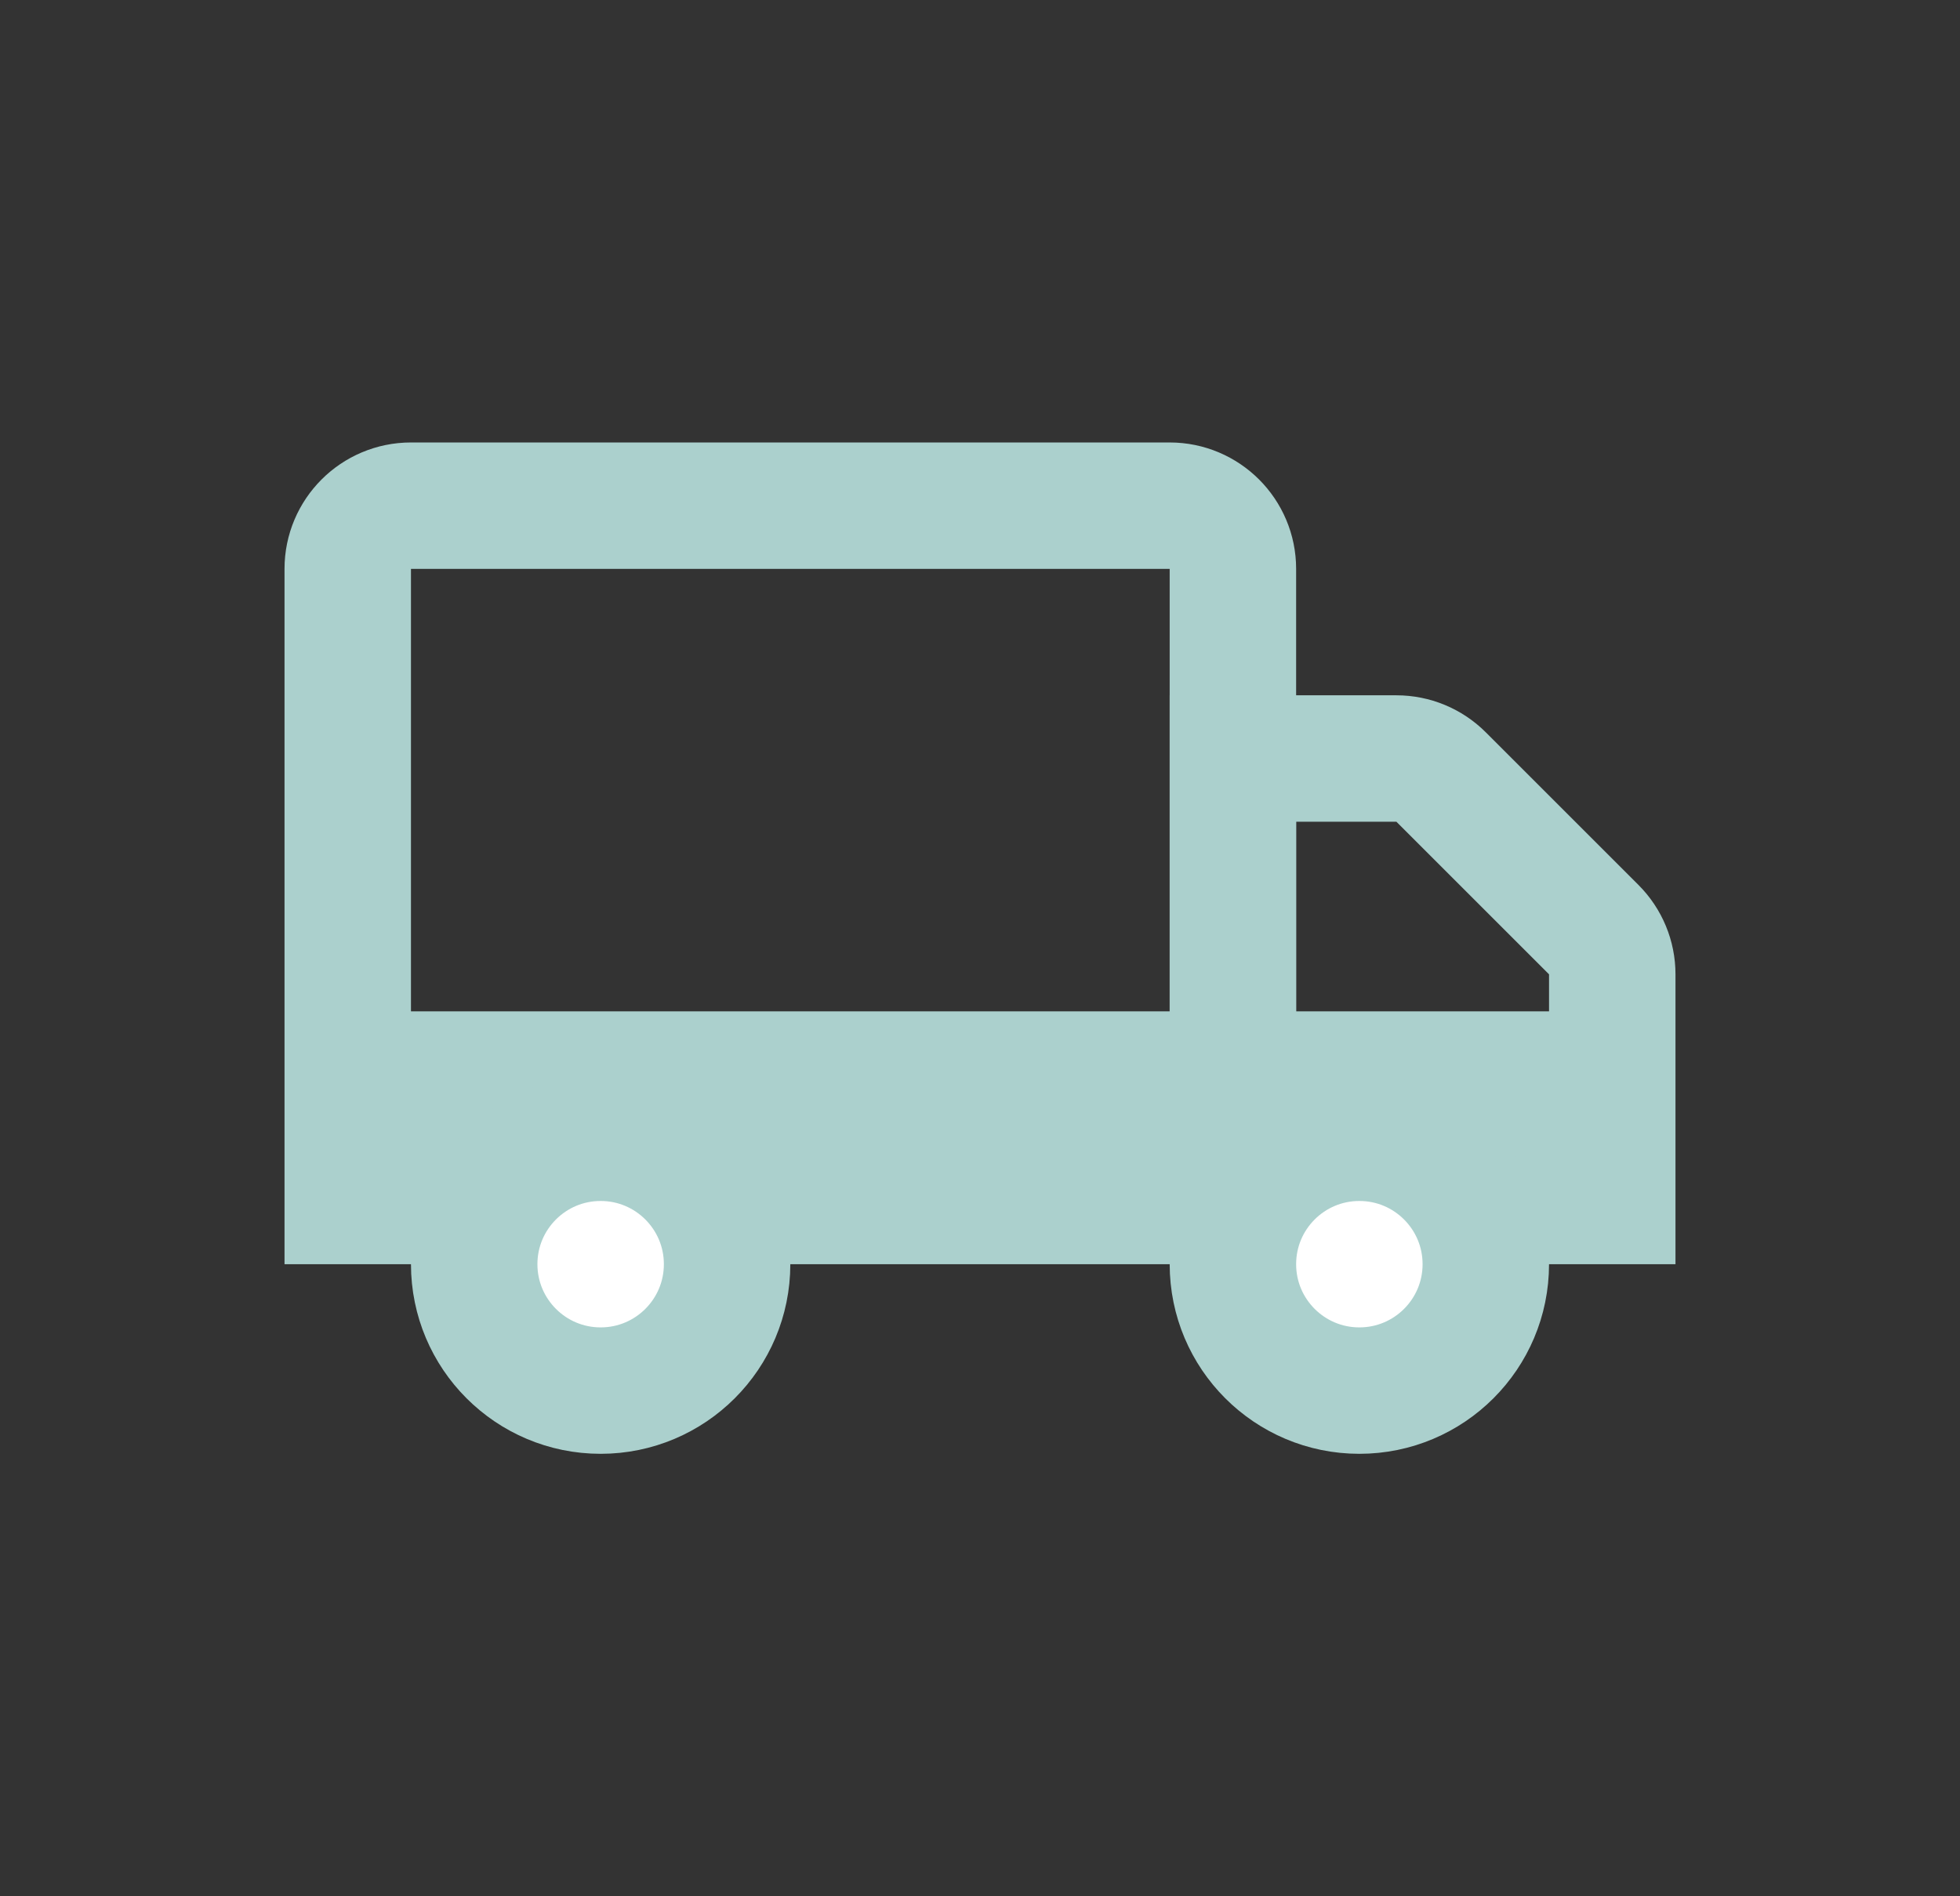
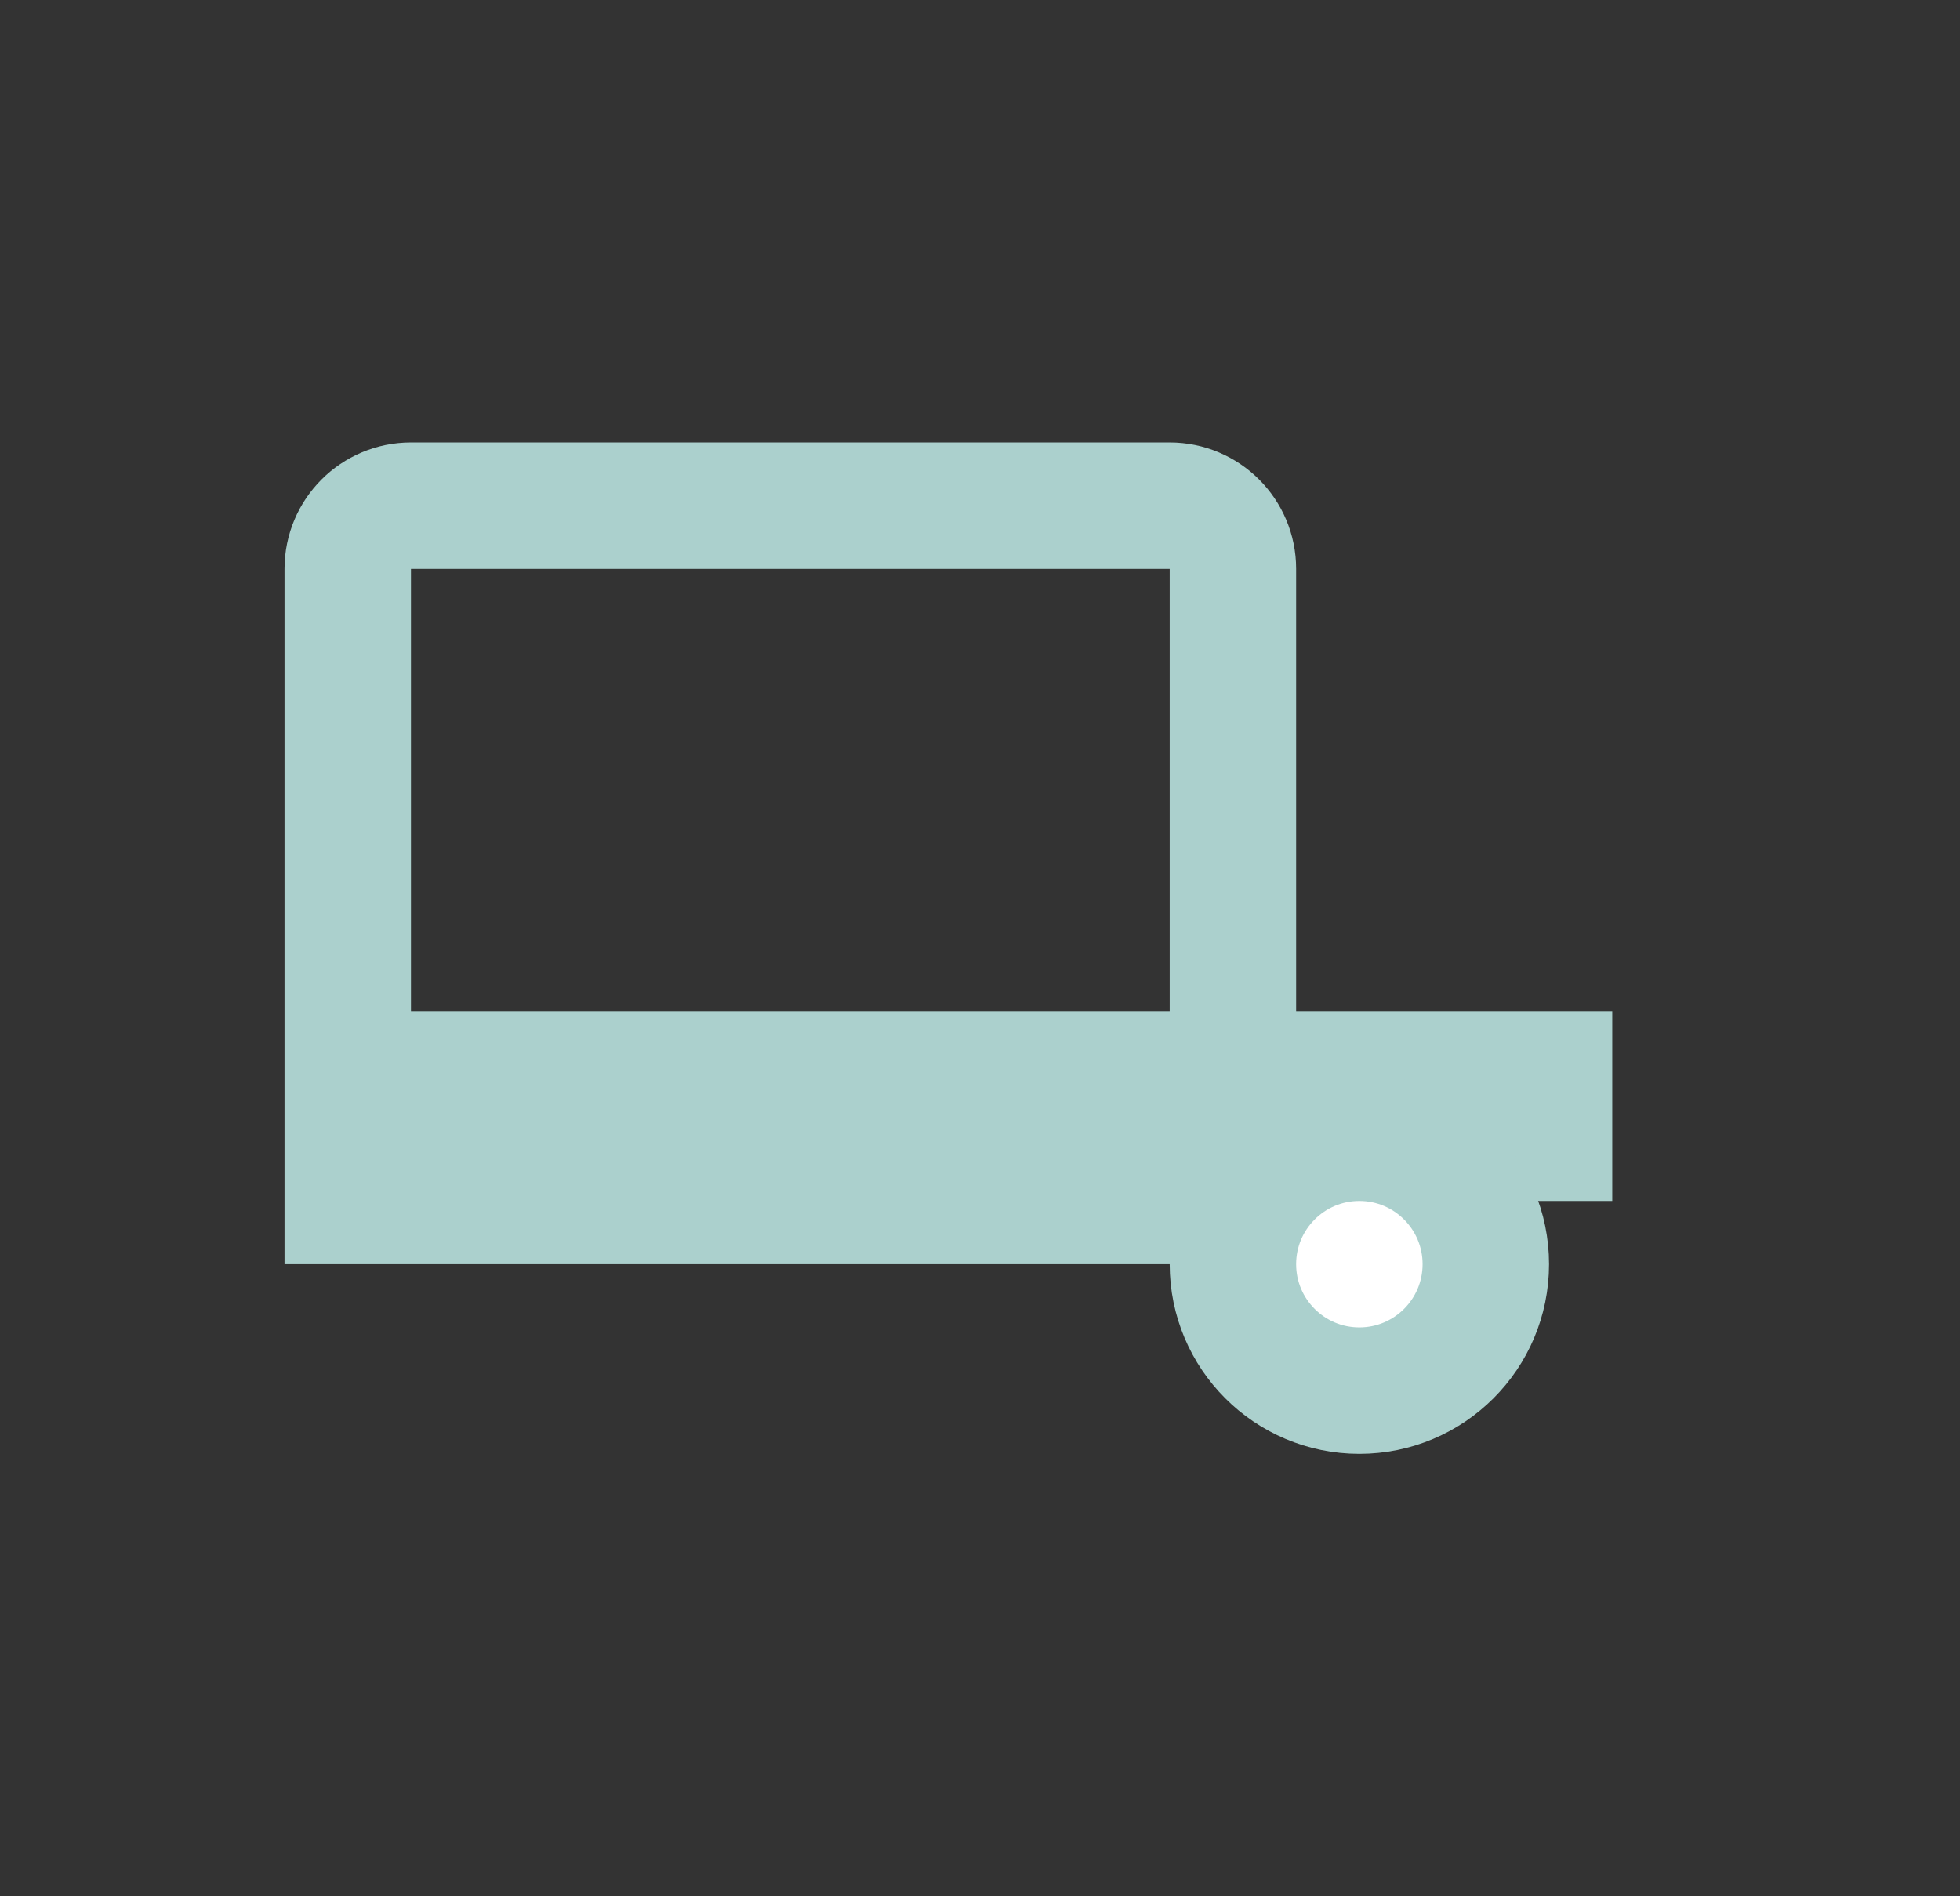
<svg xmlns="http://www.w3.org/2000/svg" fill="none" viewBox="0 0 31 30" height="30" width="31">
  <rect x="0" y="0" width="31" height="30" fill="#333333" stroke="none" />
-   <path stroke-width="2" stroke="#ABD0CD" d="M5.5 9C5.5 8.448 5.948 8 6.5 8H18.5C19.052 8 19.5 8.448 19.5 9V19H5.5V9Z" />
-   <path stroke-width="2" stroke="#ABD0CD" d="M19.5 12H22.086C22.351 12 22.605 12.105 22.793 12.293L25.207 14.707C25.395 14.895 25.5 15.149 25.5 15.414V19H19.5V12Z" />
+   <path stroke-width="2" stroke="#ABD0CD" d="M5.5 9C5.5 8.448 5.948 8 6.5 8H18.5C19.052 8 19.5 8.448 19.5 9V19H5.5V9" />
  <rect fill="#ABD0CD" height="3" width="20" y="16" x="5.5" />
-   <circle stroke-width="2" stroke="#ABD0CD" fill="white" r="2" cy="20" cx="9.5" />
  <circle stroke-width="2" stroke="#ABD0CD" fill="white" r="2" cy="20" cx="21.5" />
</svg>